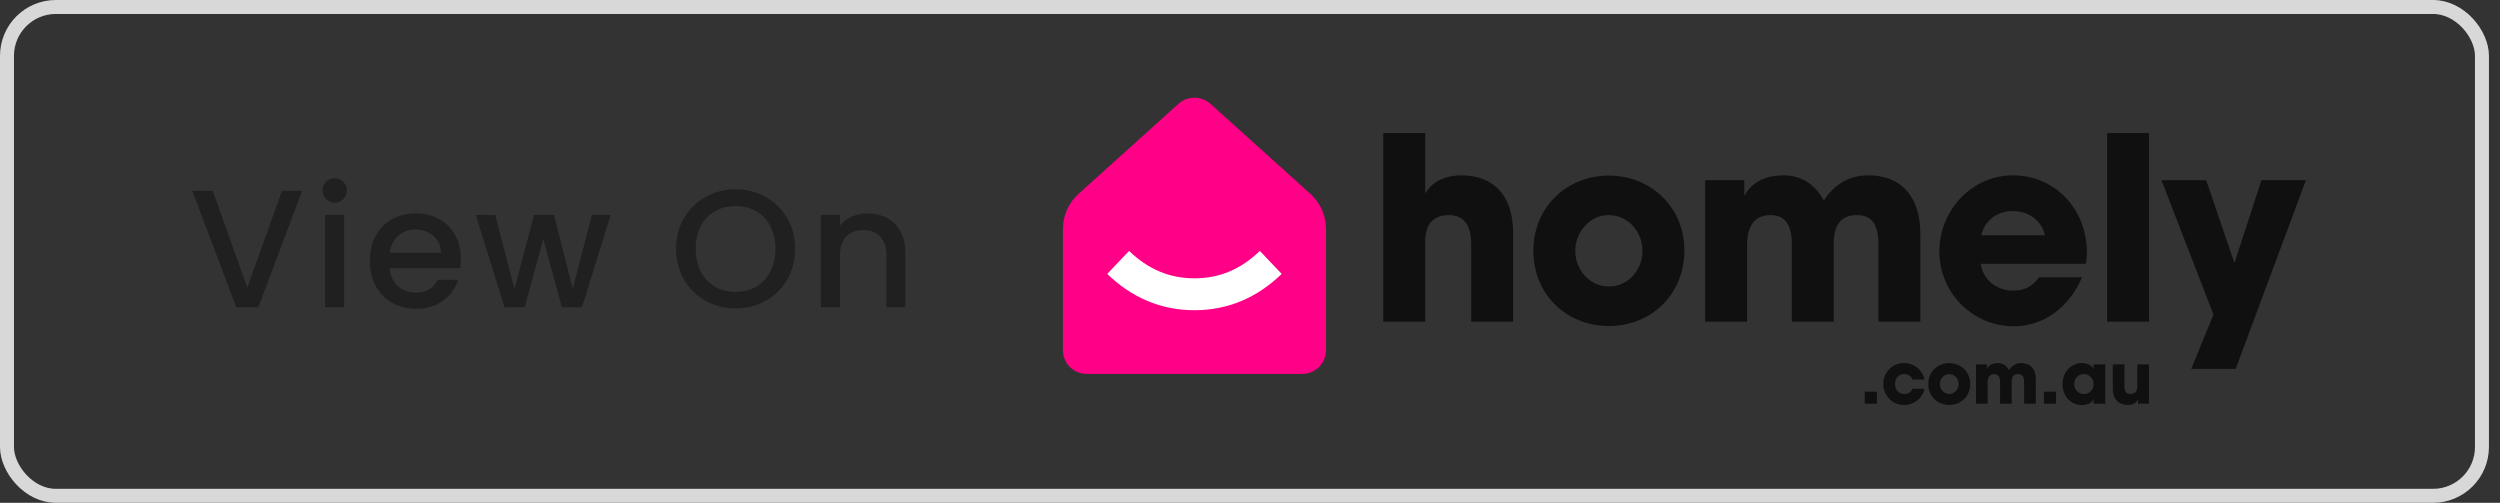
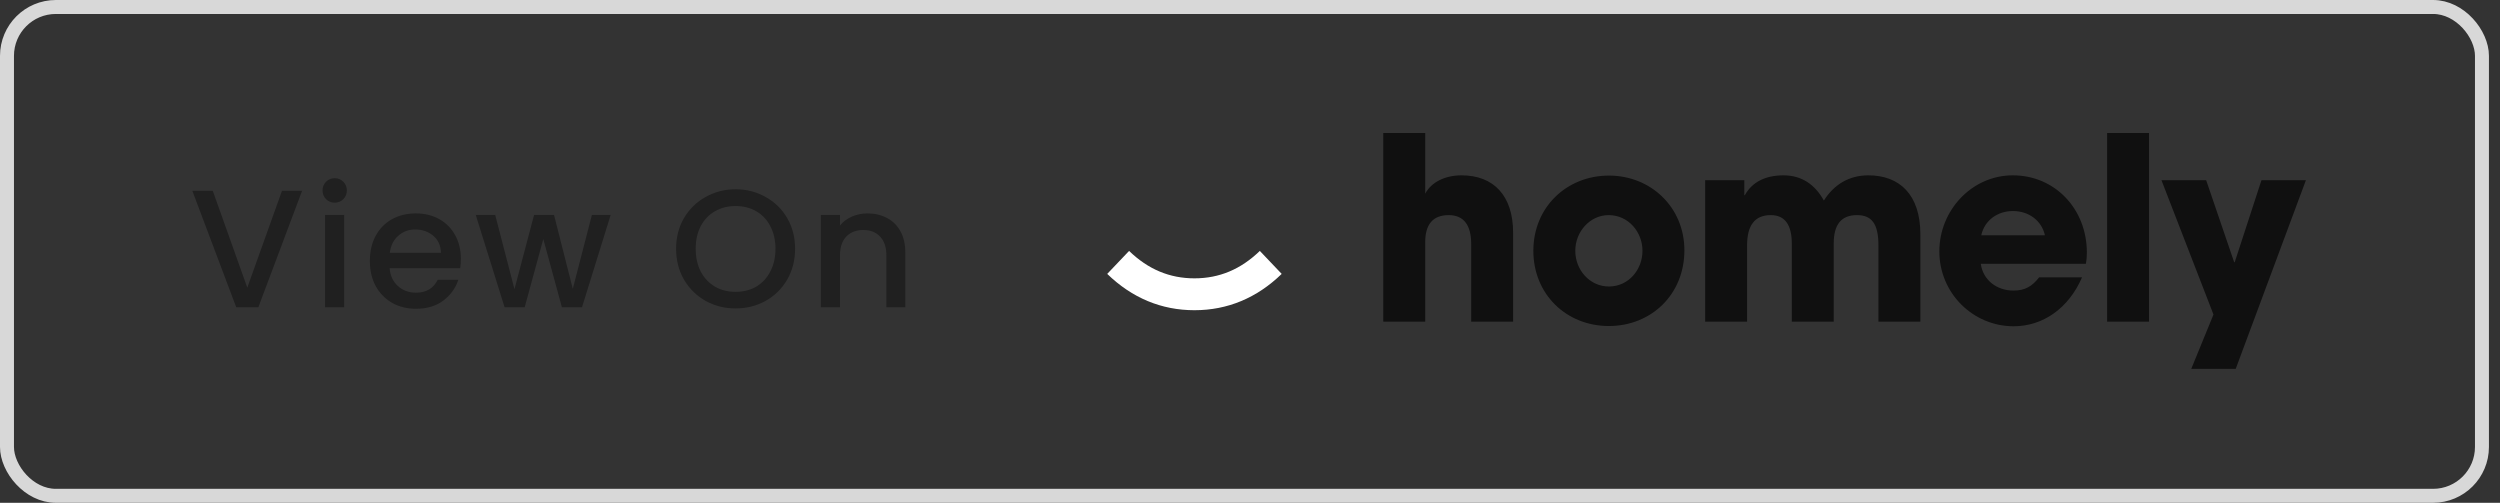
<svg xmlns="http://www.w3.org/2000/svg" width="179" height="36" viewBox="0 0 179 36" fill="none">
  <rect x="0" y="0" width="179" height="36" fill="#333333" stroke="none" />
  <path d="M21.63 13.66L18.498 22H16.914L13.77 13.66H15.234L17.706 20.596L20.19 13.66H21.63ZM23.97 14.512C23.722 14.512 23.514 14.428 23.346 14.26C23.178 14.092 23.094 13.884 23.094 13.636C23.094 13.388 23.178 13.18 23.346 13.012C23.514 12.844 23.722 12.76 23.97 12.76C24.21 12.76 24.414 12.844 24.582 13.012C24.75 13.18 24.834 13.388 24.834 13.636C24.834 13.884 24.75 14.092 24.582 14.26C24.414 14.428 24.21 14.512 23.97 14.512ZM24.642 15.388V22H23.274V15.388H24.642ZM32.998 18.532C32.998 18.78 32.982 19.004 32.95 19.204H27.898C27.938 19.732 28.134 20.156 28.486 20.476C28.838 20.796 29.27 20.956 29.782 20.956C30.518 20.956 31.038 20.648 31.342 20.032H32.818C32.618 20.64 32.254 21.14 31.726 21.532C31.206 21.916 30.558 22.108 29.782 22.108C29.15 22.108 28.582 21.968 28.078 21.688C27.582 21.4 27.19 21 26.902 20.488C26.622 19.968 26.482 19.368 26.482 18.688C26.482 18.008 26.618 17.412 26.89 16.9C27.17 16.38 27.558 15.98 28.054 15.7C28.558 15.42 29.134 15.28 29.782 15.28C30.406 15.28 30.962 15.416 31.45 15.688C31.938 15.96 32.318 16.344 32.59 16.84C32.862 17.328 32.998 17.892 32.998 18.532ZM31.57 18.1C31.562 17.596 31.382 17.192 31.03 16.888C30.678 16.584 30.242 16.432 29.722 16.432C29.25 16.432 28.846 16.584 28.51 16.888C28.174 17.184 27.974 17.588 27.91 18.1H31.57ZM43.724 15.388L41.672 22H40.232L38.9 17.116L37.568 22H36.128L34.064 15.388H35.456L36.836 20.704L38.24 15.388H39.668L41.012 20.68L42.38 15.388H43.724ZM52.668 22.084C51.892 22.084 51.176 21.904 50.52 21.544C49.872 21.176 49.356 20.668 48.972 20.02C48.596 19.364 48.408 18.628 48.408 17.812C48.408 16.996 48.596 16.264 48.972 15.616C49.356 14.968 49.872 14.464 50.52 14.104C51.176 13.736 51.892 13.552 52.668 13.552C53.452 13.552 54.168 13.736 54.816 14.104C55.472 14.464 55.988 14.968 56.364 15.616C56.74 16.264 56.928 16.996 56.928 17.812C56.928 18.628 56.74 19.364 56.364 20.02C55.988 20.668 55.472 21.176 54.816 21.544C54.168 21.904 53.452 22.084 52.668 22.084ZM52.668 20.896C53.22 20.896 53.712 20.772 54.144 20.524C54.576 20.268 54.912 19.908 55.152 19.444C55.4 18.972 55.524 18.428 55.524 17.812C55.524 17.196 55.4 16.656 55.152 16.192C54.912 15.728 54.576 15.372 54.144 15.124C53.712 14.876 53.22 14.752 52.668 14.752C52.116 14.752 51.624 14.876 51.192 15.124C50.76 15.372 50.42 15.728 50.172 16.192C49.932 16.656 49.812 17.196 49.812 17.812C49.812 18.428 49.932 18.972 50.172 19.444C50.42 19.908 50.76 20.268 51.192 20.524C51.624 20.772 52.116 20.896 52.668 20.896ZM62.11 15.28C62.63 15.28 63.094 15.388 63.502 15.604C63.918 15.82 64.242 16.14 64.474 16.564C64.706 16.988 64.822 17.5 64.822 18.1V22H63.466V18.304C63.466 17.712 63.318 17.26 63.022 16.948C62.726 16.628 62.322 16.468 61.81 16.468C61.298 16.468 60.89 16.628 60.586 16.948C60.29 17.26 60.142 17.712 60.142 18.304V22H58.774V15.388H60.142V16.144C60.366 15.872 60.65 15.66 60.994 15.508C61.346 15.356 61.718 15.28 62.11 15.28Z" fill="#202020" />
  <path d="M102.045 23.033V17.337C102.045 16.077 102.588 15.402 103.727 15.402C104.83 15.402 105.337 16.15 105.337 17.465V23.033H108.339V16.661C108.339 14.014 106.946 12.554 104.649 12.554C103.456 12.554 102.479 13.047 102.045 13.868V9.523H99.043V23.033H102.045H102.045ZM115.196 23.343C118.216 23.343 120.603 21.098 120.603 17.921C120.603 14.854 118.216 12.572 115.196 12.572C112.194 12.572 109.788 14.818 109.788 17.957C109.788 21.061 112.14 23.343 115.196 23.343H115.196ZM115.196 20.513C113.84 20.513 112.791 19.345 112.791 17.957C112.791 16.57 113.858 15.402 115.178 15.402C116.589 15.402 117.601 16.607 117.601 17.957C117.601 19.308 116.607 20.513 115.196 20.513ZM125.091 23.033V17.574C125.091 16.168 125.616 15.402 126.791 15.402C127.822 15.402 128.293 16.132 128.293 17.446V23.033H131.295V17.428C131.295 16.096 131.819 15.402 132.959 15.402C133.989 15.402 134.496 15.986 134.496 17.574V23.033H137.498V16.771C137.498 13.941 136.015 12.554 133.772 12.554C132.398 12.554 131.313 13.211 130.589 14.361C129.956 13.211 128.998 12.554 127.696 12.554C126.412 12.554 125.453 13.029 124.929 13.978H124.893V12.901H122.089V23.033H125.092H125.091ZM144.174 23.361C146.29 23.361 148.117 22.065 149.075 19.856H146.001C145.513 20.495 144.988 20.805 144.174 20.805C142.944 20.805 141.986 20.039 141.823 18.889H149.347C149.401 18.615 149.419 18.377 149.419 18.085C149.419 14.945 147.122 12.554 144.12 12.554C141.172 12.554 138.857 15.073 138.857 17.994C138.857 21.006 141.281 23.361 144.174 23.361H144.174ZM146.417 16.844H141.859C142.094 15.767 143.035 15.11 144.12 15.11C145.277 15.11 146.182 15.803 146.417 16.844V16.844ZM153.871 23.033V9.523H150.869V23.033H153.871ZM160.077 26.41L165.104 12.901H161.921L160.004 18.779H159.968L157.961 12.901H154.76L158.485 22.521L156.894 26.41H160.077V26.41Z" fill="#101010" />
-   <path d="M76.105 16.392C76.105 15.435 76.511 14.523 77.226 13.879L84.372 7.439C85.025 6.85 86.023 6.85 86.676 7.439L93.822 13.879C94.536 14.523 94.943 15.435 94.943 16.392V25.077C94.943 26.014 94.177 26.774 93.231 26.774H77.817C76.871 26.774 76.105 26.014 76.105 25.077V16.392Z" fill="#FF0086" />
  <path d="M79.277 19.611L80.843 17.965C82.205 19.285 83.747 19.929 85.523 19.929C87.3 19.929 88.842 19.285 90.204 17.965L91.769 19.611C89.992 21.334 87.891 22.211 85.523 22.211C83.155 22.211 81.055 21.334 79.277 19.611V19.611Z" fill="white" />
-   <path d="M134.386 28.906V28.044H133.517V28.906H134.386ZM136.321 28.997C137.034 28.997 137.632 28.541 137.798 27.836H136.949C136.823 28.079 136.627 28.211 136.346 28.211C135.959 28.211 135.683 27.907 135.683 27.496C135.683 27.101 135.944 26.781 136.326 26.781C136.612 26.781 136.828 26.913 136.949 27.177H137.793C137.637 26.462 137.039 25.995 136.306 25.995C135.502 25.995 134.844 26.649 134.844 27.491C134.844 28.323 135.497 28.997 136.321 28.997V28.997ZM139.567 28.992C140.406 28.992 141.069 28.368 141.069 27.486C141.069 26.634 140.406 26 139.567 26C138.733 26 138.065 26.624 138.065 27.496C138.065 28.358 138.718 28.992 139.567 28.992V28.992ZM139.567 28.206C139.19 28.206 138.898 27.882 138.898 27.496C138.898 27.111 139.195 26.786 139.562 26.786C139.953 26.786 140.235 27.121 140.235 27.496C140.235 27.871 139.958 28.206 139.567 28.206V28.206ZM142.315 28.906V27.39C142.315 26.999 142.461 26.786 142.788 26.786C143.074 26.786 143.205 26.989 143.205 27.354V28.906H144.038V27.349C144.038 26.979 144.184 26.786 144.501 26.786C144.787 26.786 144.928 26.948 144.928 27.39V28.906H145.762V27.166C145.762 26.381 145.35 25.995 144.727 25.995C144.345 25.995 144.044 26.178 143.843 26.497C143.667 26.178 143.4 25.995 143.039 25.995C142.682 25.995 142.416 26.127 142.27 26.391H142.26V26.091H141.481V28.906H142.315V28.906ZM147.214 28.906V28.044H146.345V28.906H147.214V28.906ZM149.074 29.002C149.44 29.002 149.772 28.85 149.893 28.602H149.903V28.906H150.737V26.091H149.903V26.391H149.893C149.732 26.132 149.415 25.995 149.074 25.995C148.275 25.995 147.677 26.665 147.677 27.496C147.677 28.348 148.25 29.002 149.074 29.002H149.074ZM149.204 28.216C148.818 28.216 148.511 27.897 148.511 27.506C148.511 27.101 148.813 26.781 149.194 26.781C149.287 26.781 149.38 26.799 149.466 26.835C149.552 26.871 149.63 26.924 149.695 26.99C149.761 27.057 149.813 27.136 149.849 27.222C149.885 27.309 149.903 27.402 149.903 27.496C149.903 27.902 149.596 28.216 149.204 28.216V28.216ZM152.35 28.997C152.727 28.997 152.948 28.865 153.068 28.607H153.078V28.906H153.867V26.091H153.033V27.653C153.033 27.998 152.872 28.211 152.556 28.211C152.239 28.211 152.109 28.039 152.109 27.669V26.091H151.275V27.841C151.275 28.642 151.762 28.997 152.35 28.997V28.997Z" fill="#101010" />
  <rect x="0.5" y="0.5" width="177.208" height="35" rx="3.5" stroke="#D8D8D8" />
</svg>